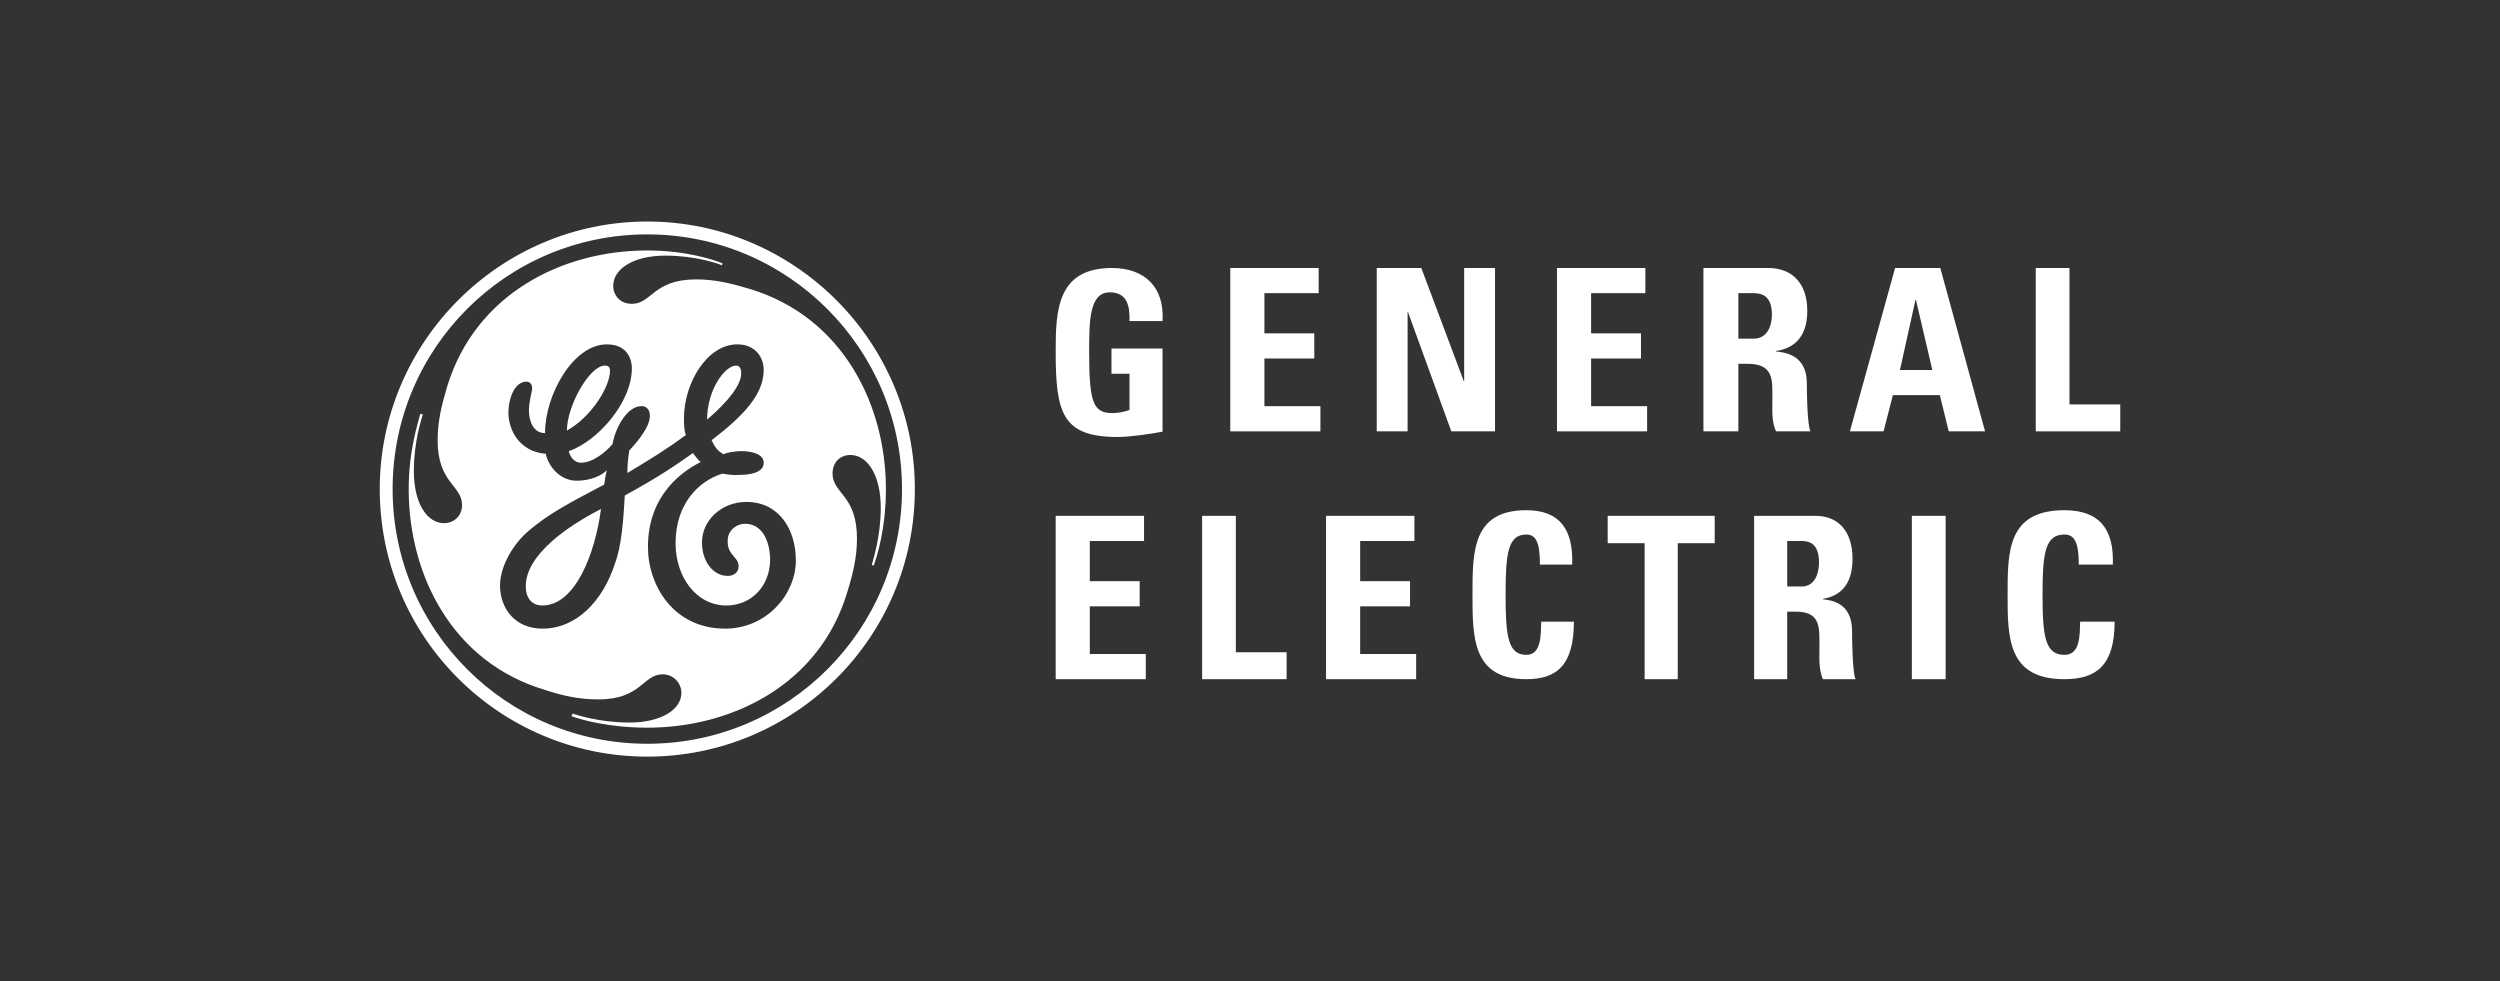
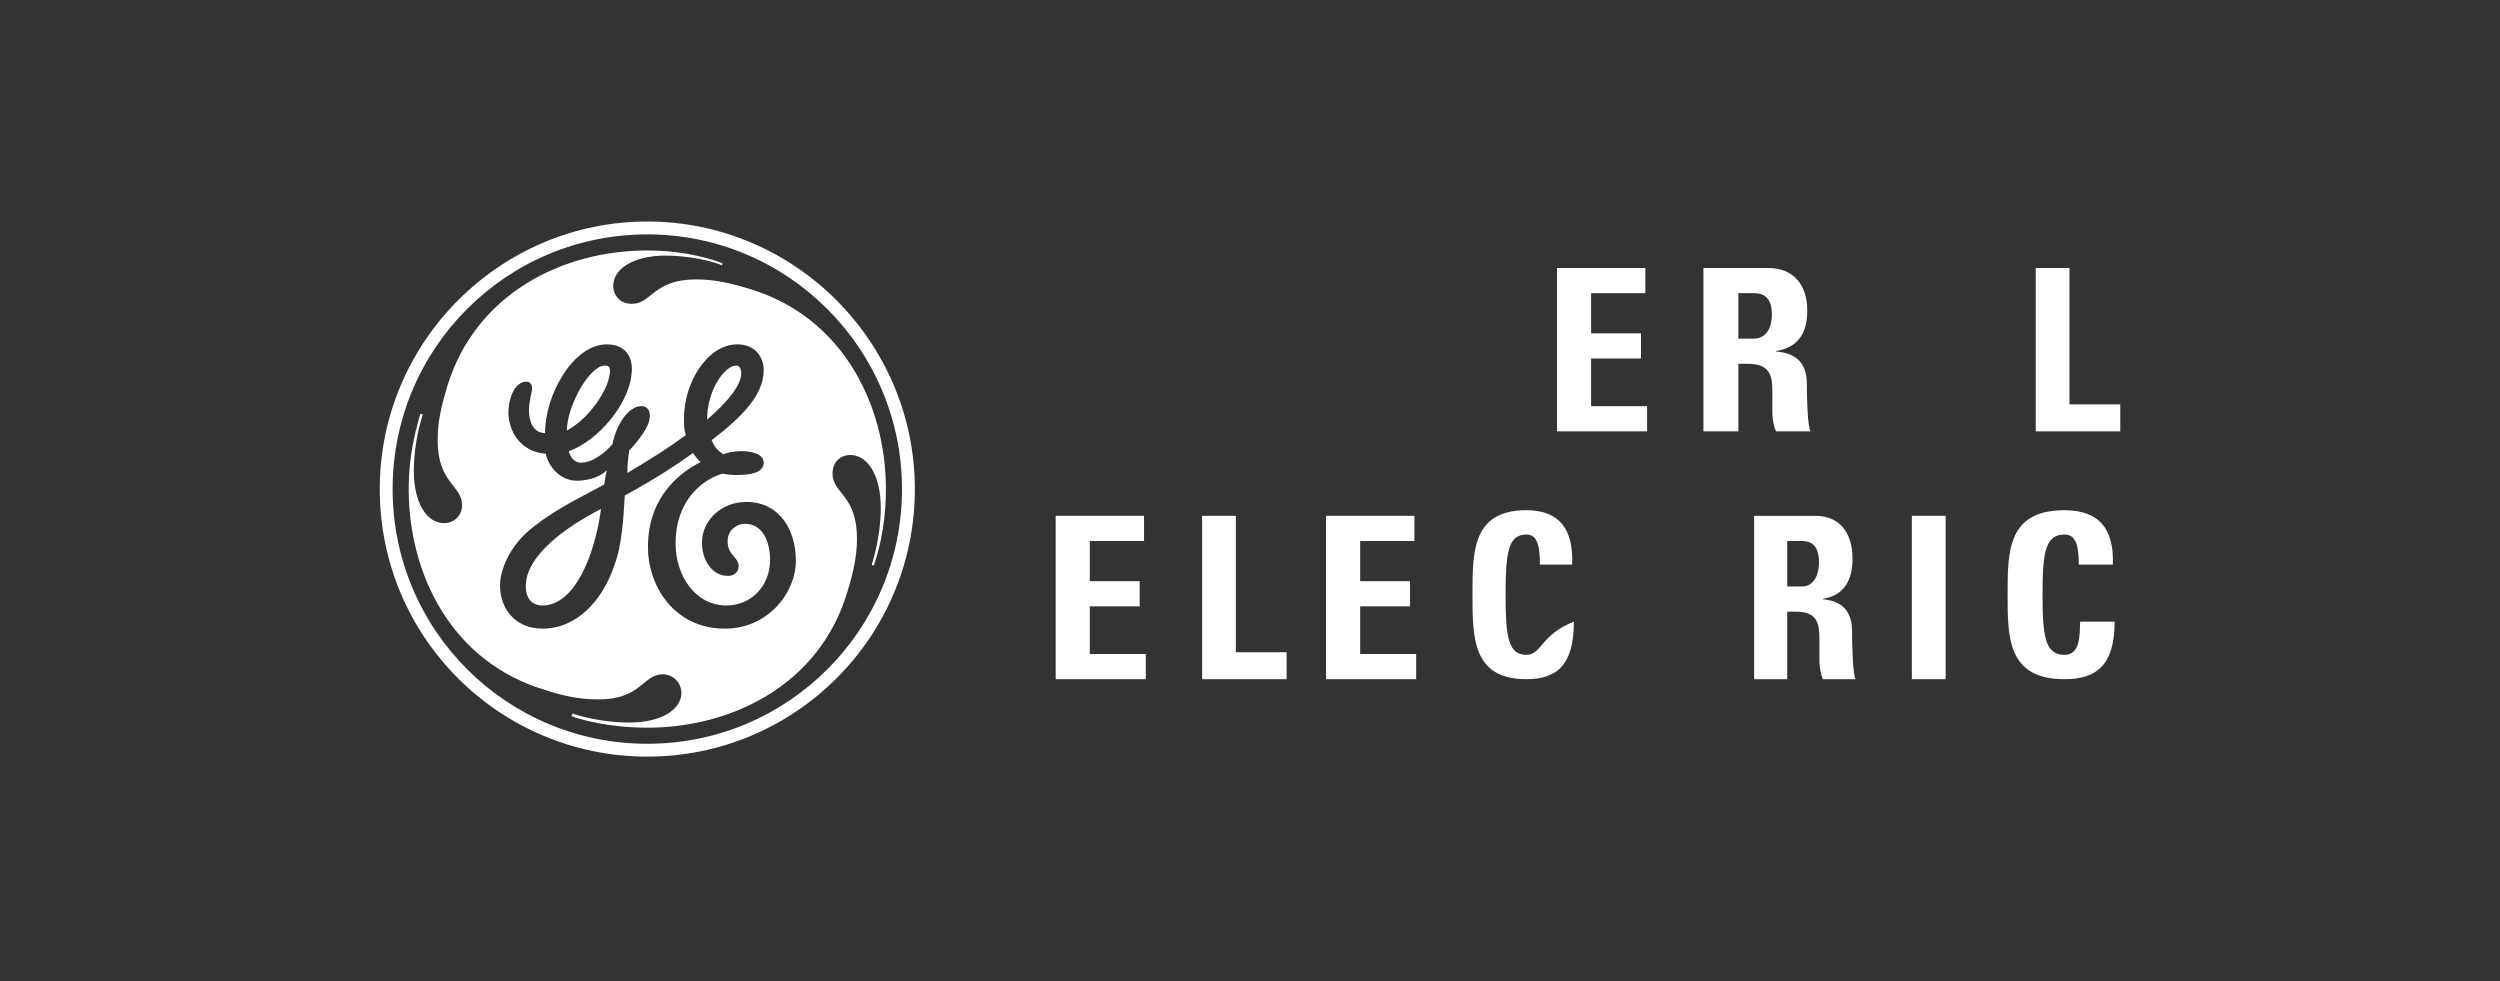
<svg xmlns="http://www.w3.org/2000/svg" width="237" height="93" viewBox="0 0 237 93" fill="none">
  <rect x="0" y="0" width="237" height="93" fill="#333333" stroke="none" />
  <path d="M86.728 46.364C86.728 32.402 75.327 21 61.364 21C47.402 21 36 32.401 36 46.364C36 60.448 47.401 71.728 61.364 71.728C75.326 71.728 86.728 60.448 86.728 46.364ZM85.509 46.364C85.509 59.717 74.717 70.509 61.364 70.509C48.011 70.509 37.22 59.717 37.22 46.364C37.22 33.011 48.011 22.22 61.364 22.22C74.717 22.22 85.509 33.072 85.509 46.364ZM83.984 46.364C83.984 38.377 79.9 30.085 71.12 27.402C69.29 26.853 67.766 26.487 65.998 26.487C61.913 26.487 61.791 28.804 59.901 28.804C58.804 28.804 58.133 28.012 58.133 27.097C58.133 25.512 60.023 24.232 63.072 24.232C65.876 24.232 68.01 24.963 68.437 25.146L68.498 24.963C67.766 24.658 65.083 23.744 61.364 23.744C53.255 23.744 45.085 27.89 42.402 36.608C41.853 38.438 41.488 39.962 41.488 41.73C41.488 45.815 43.804 45.998 43.804 47.888C43.804 48.925 43.012 49.596 42.097 49.596C40.512 49.596 39.232 47.766 39.232 44.657C39.232 41.852 39.963 39.718 40.085 39.291L39.841 39.23C39.658 40.023 38.744 42.645 38.744 46.364C38.744 54.534 42.89 62.765 51.609 65.387C53.438 65.997 54.962 66.302 56.73 66.302C60.815 66.302 60.937 63.924 62.827 63.924C63.803 63.924 64.596 64.716 64.596 65.692C64.596 67.216 62.766 68.497 59.657 68.497C56.852 68.497 54.596 67.765 54.291 67.643L54.169 67.887C54.962 68.192 57.645 68.984 61.364 68.984C69.412 68.984 77.704 64.899 80.326 56.12C80.875 54.351 81.241 52.766 81.241 51.059C81.241 46.913 78.924 46.791 78.924 44.901C78.924 43.864 79.594 43.133 80.631 43.133C82.216 43.133 83.497 45.023 83.497 48.132C83.497 50.876 82.765 53.071 82.643 53.559L82.826 53.62C83.131 52.766 83.984 50.144 83.984 46.364ZM75.448 53.132C75.448 56.302 72.705 59.595 68.742 59.595C63.864 59.595 61.425 55.51 61.425 51.852C61.425 46.73 64.961 44.535 66.424 43.803C66.12 43.559 65.937 43.255 65.693 42.95C64.047 44.108 62.461 45.206 59.23 46.974C59.108 49.23 58.925 51.73 58.315 53.376C57.157 56.973 54.657 59.595 51.426 59.595C48.743 59.595 47.401 57.583 47.401 55.51C47.401 53.986 48.316 51.974 49.901 50.51C51.974 48.681 54.169 47.584 57.279 45.938C57.34 45.511 57.401 45.084 57.523 44.596C56.73 45.328 55.572 45.572 54.657 45.572C53.194 45.572 52.035 44.352 51.73 43.011C49.779 42.889 48.316 41.426 48.194 39.23C48.194 37.584 48.865 36.182 49.901 36.182C50.328 36.182 50.45 36.548 50.45 36.792C50.45 37.096 50.145 38.011 50.145 38.926C50.145 39.84 50.511 41.06 51.669 41.06C51.669 37.401 54.352 32.646 57.523 32.646C59.596 32.646 59.901 34.231 59.901 34.901C59.901 38.194 56.608 41.852 53.925 42.767C53.986 43.072 54.291 43.864 55.084 43.864C56.181 43.864 57.401 42.889 58.071 42.096C58.315 40.633 59.413 38.499 60.815 38.499C61.364 38.499 61.608 38.925 61.608 39.413C61.608 40.45 60.51 41.791 59.656 42.706C59.535 43.437 59.474 44.169 59.474 44.84C61.912 43.376 63.193 42.584 65.022 41.242C64.839 40.755 64.839 40.206 64.839 39.657C64.839 36.304 67.034 32.645 69.9 32.645C71.546 32.645 72.399 33.804 72.399 35.084C72.399 37.462 70.326 39.535 67.461 41.73C67.705 42.279 68.01 42.767 68.619 43.071C68.68 42.95 69.595 42.767 70.326 42.767C71.18 42.767 72.399 43.01 72.399 43.864C72.399 44.84 71.058 45.023 70.022 45.023C69.412 45.083 68.497 44.901 68.497 44.901C66.973 45.327 64.046 47.096 64.046 51.546C64.046 54.595 65.936 57.4 68.863 57.4C71.119 57.4 72.948 55.692 73.009 53.132C73.009 51.424 72.338 49.656 70.631 49.656C69.778 49.656 68.985 50.327 68.985 51.242C68.924 52.644 70.022 52.766 70.022 53.68C70.022 54.29 69.534 54.595 68.985 54.595C67.583 54.595 66.546 53.193 66.546 51.425C66.546 49.352 68.375 47.583 70.753 47.583C73.863 47.583 75.448 50.205 75.448 53.132L75.448 53.132ZM70.266 35.389C70.266 35.084 70.205 34.658 69.778 34.658C68.742 34.658 67.034 36.913 67.034 39.779C69.168 37.95 70.266 36.426 70.266 35.389ZM57.828 35.145C57.828 34.78 57.645 34.658 57.34 34.658C55.877 34.658 53.743 38.499 53.743 40.816C56.06 39.535 57.828 36.67 57.828 35.145ZM56.974 48.254C53.865 49.84 49.841 52.583 49.841 55.571C49.841 56.668 50.389 57.4 51.426 57.4C54.535 57.4 56.425 52.461 56.974 48.254Z" fill="white" />
-   <path d="M110.208 30.439C110.412 27.21 108.5 25.406 105.408 25.406C100.241 25.406 100.078 29.39 100.078 33.29C100.078 39.161 100.688 41.426 105.977 41.426C107.198 41.426 109.354 41.09 110.208 40.923V33.039H105.367V35.429H107.076V38.868C106.587 39.035 106.018 39.161 105.489 39.161C103.699 39.161 103.251 38.322 103.251 33.458C103.251 30.481 103.251 27.713 105.204 27.713C106.872 27.713 107.116 29.013 107.076 30.439L110.208 30.439Z" fill="white" />
-   <path d="M125.175 40.892V38.506H119.866V33.986H124.594V31.601H119.866V27.792H125.009V25.406H116.631V40.892H125.175Z" fill="white" />
-   <path d="M133.44 40.892V29.592H133.48L137.584 40.892H141.728V25.406H138.803V36.121H138.762L134.74 25.406H130.515V40.892H133.44Z" fill="white" />
  <path d="M156.146 40.892V38.506H150.837V33.986H155.565V31.601H150.837V27.792H155.98V25.406H147.602V40.892H156.146Z" fill="white" />
  <path d="M164.796 27.792H166.258C167.332 27.792 167.977 28.336 167.977 29.843C167.977 30.805 167.59 32.103 166.258 32.103H164.796V27.792ZM164.796 34.488H165.656C168.192 34.488 168.02 36.037 168.02 37.878C168.02 38.883 167.934 39.929 168.364 40.892H171.631C171.33 40.264 171.287 37.334 171.287 36.33C171.287 33.568 169.095 33.4 168.364 33.316V33.275C170.556 32.94 171.33 31.433 171.33 29.466C171.33 26.829 169.868 25.406 167.633 25.406H161.485V40.892H164.796L164.796 34.488Z" fill="white" />
-   <path d="M178.562 40.892L179.445 37.46H183.899L184.739 40.892H188.184L183.941 25.406H179.655L175.369 40.892H178.562ZM183.184 35.074H180.117L181.588 28.42H181.63L183.184 35.074Z" fill="white" />
  <path d="M201 40.892V38.339H196.186V25.406H192.99V40.892H201Z" fill="white" />
  <path d="M108.621 64.387V62.001H103.313V57.481H108.041V55.096H103.313V51.287H108.455V48.902H100.078V64.387H108.621Z" fill="white" />
  <path d="M121.971 64.387V61.834H117.157V48.902H113.961V64.387H121.971Z" fill="white" />
  <path d="M134.252 64.387V62.001H128.944V57.481H133.672V55.096H128.944V51.287H134.086V48.902H125.709V64.387H134.252Z" fill="white" />
-   <path d="M144.7 64.387C147.595 64.387 149.204 63.045 149.204 58.935H146.107C146.067 60.151 146.147 62.08 144.7 62.08C142.97 62.08 142.729 60.361 142.729 56.377C142.729 52.393 142.97 50.674 144.7 50.674C145.625 50.674 145.987 51.471 145.987 53.526H149.043C149.164 50.213 147.877 48.368 144.7 48.368C139.592 48.368 139.592 52.267 139.592 56.377C139.592 60.445 139.592 64.387 144.7 64.387L144.7 64.387Z" fill="white" />
-   <path d="M152.408 48.902V51.496H155.912V64.387H159.049V51.496H162.553V48.902H152.408Z" fill="white" />
+   <path d="M144.7 64.387C147.595 64.387 149.204 63.045 149.204 58.935C146.067 60.151 146.147 62.08 144.7 62.08C142.97 62.08 142.729 60.361 142.729 56.377C142.729 52.393 142.97 50.674 144.7 50.674C145.625 50.674 145.987 51.471 145.987 53.526H149.043C149.164 50.213 147.877 48.368 144.7 48.368C139.592 48.368 139.592 52.267 139.592 56.377C139.592 60.445 139.592 64.387 144.7 64.387L144.7 64.387Z" fill="white" />
  <path d="M169.428 51.287H170.812C171.83 51.287 172.441 51.831 172.441 53.338C172.441 54.3 172.075 55.598 170.812 55.598H169.428V51.287ZM169.428 57.983H170.242C172.645 57.983 172.482 59.532 172.482 61.373C172.482 62.378 172.4 63.424 172.808 64.387H175.903C175.618 63.759 175.577 60.829 175.577 59.825C175.577 57.063 173.5 56.895 172.808 56.812V56.77C174.885 56.435 175.618 54.928 175.618 52.961C175.618 50.325 174.233 48.902 172.115 48.902H166.291V64.387H169.427L169.428 57.983Z" fill="white" />
  <path d="M184.447 64.387V48.902H181.243V64.387H184.447Z" fill="white" />
  <path d="M195.712 64.387C198.768 64.387 200.466 63.045 200.466 58.935H197.197C197.155 60.151 197.24 62.08 195.712 62.08C193.886 62.08 193.632 60.361 193.632 56.377C193.632 52.393 193.886 50.674 195.712 50.674C196.688 50.674 197.07 51.471 197.07 53.526H200.296C200.423 50.213 199.065 48.368 195.711 48.368C190.32 48.368 190.32 52.267 190.32 56.377C190.32 60.445 190.32 64.387 195.711 64.387L195.712 64.387Z" fill="white" />
</svg>